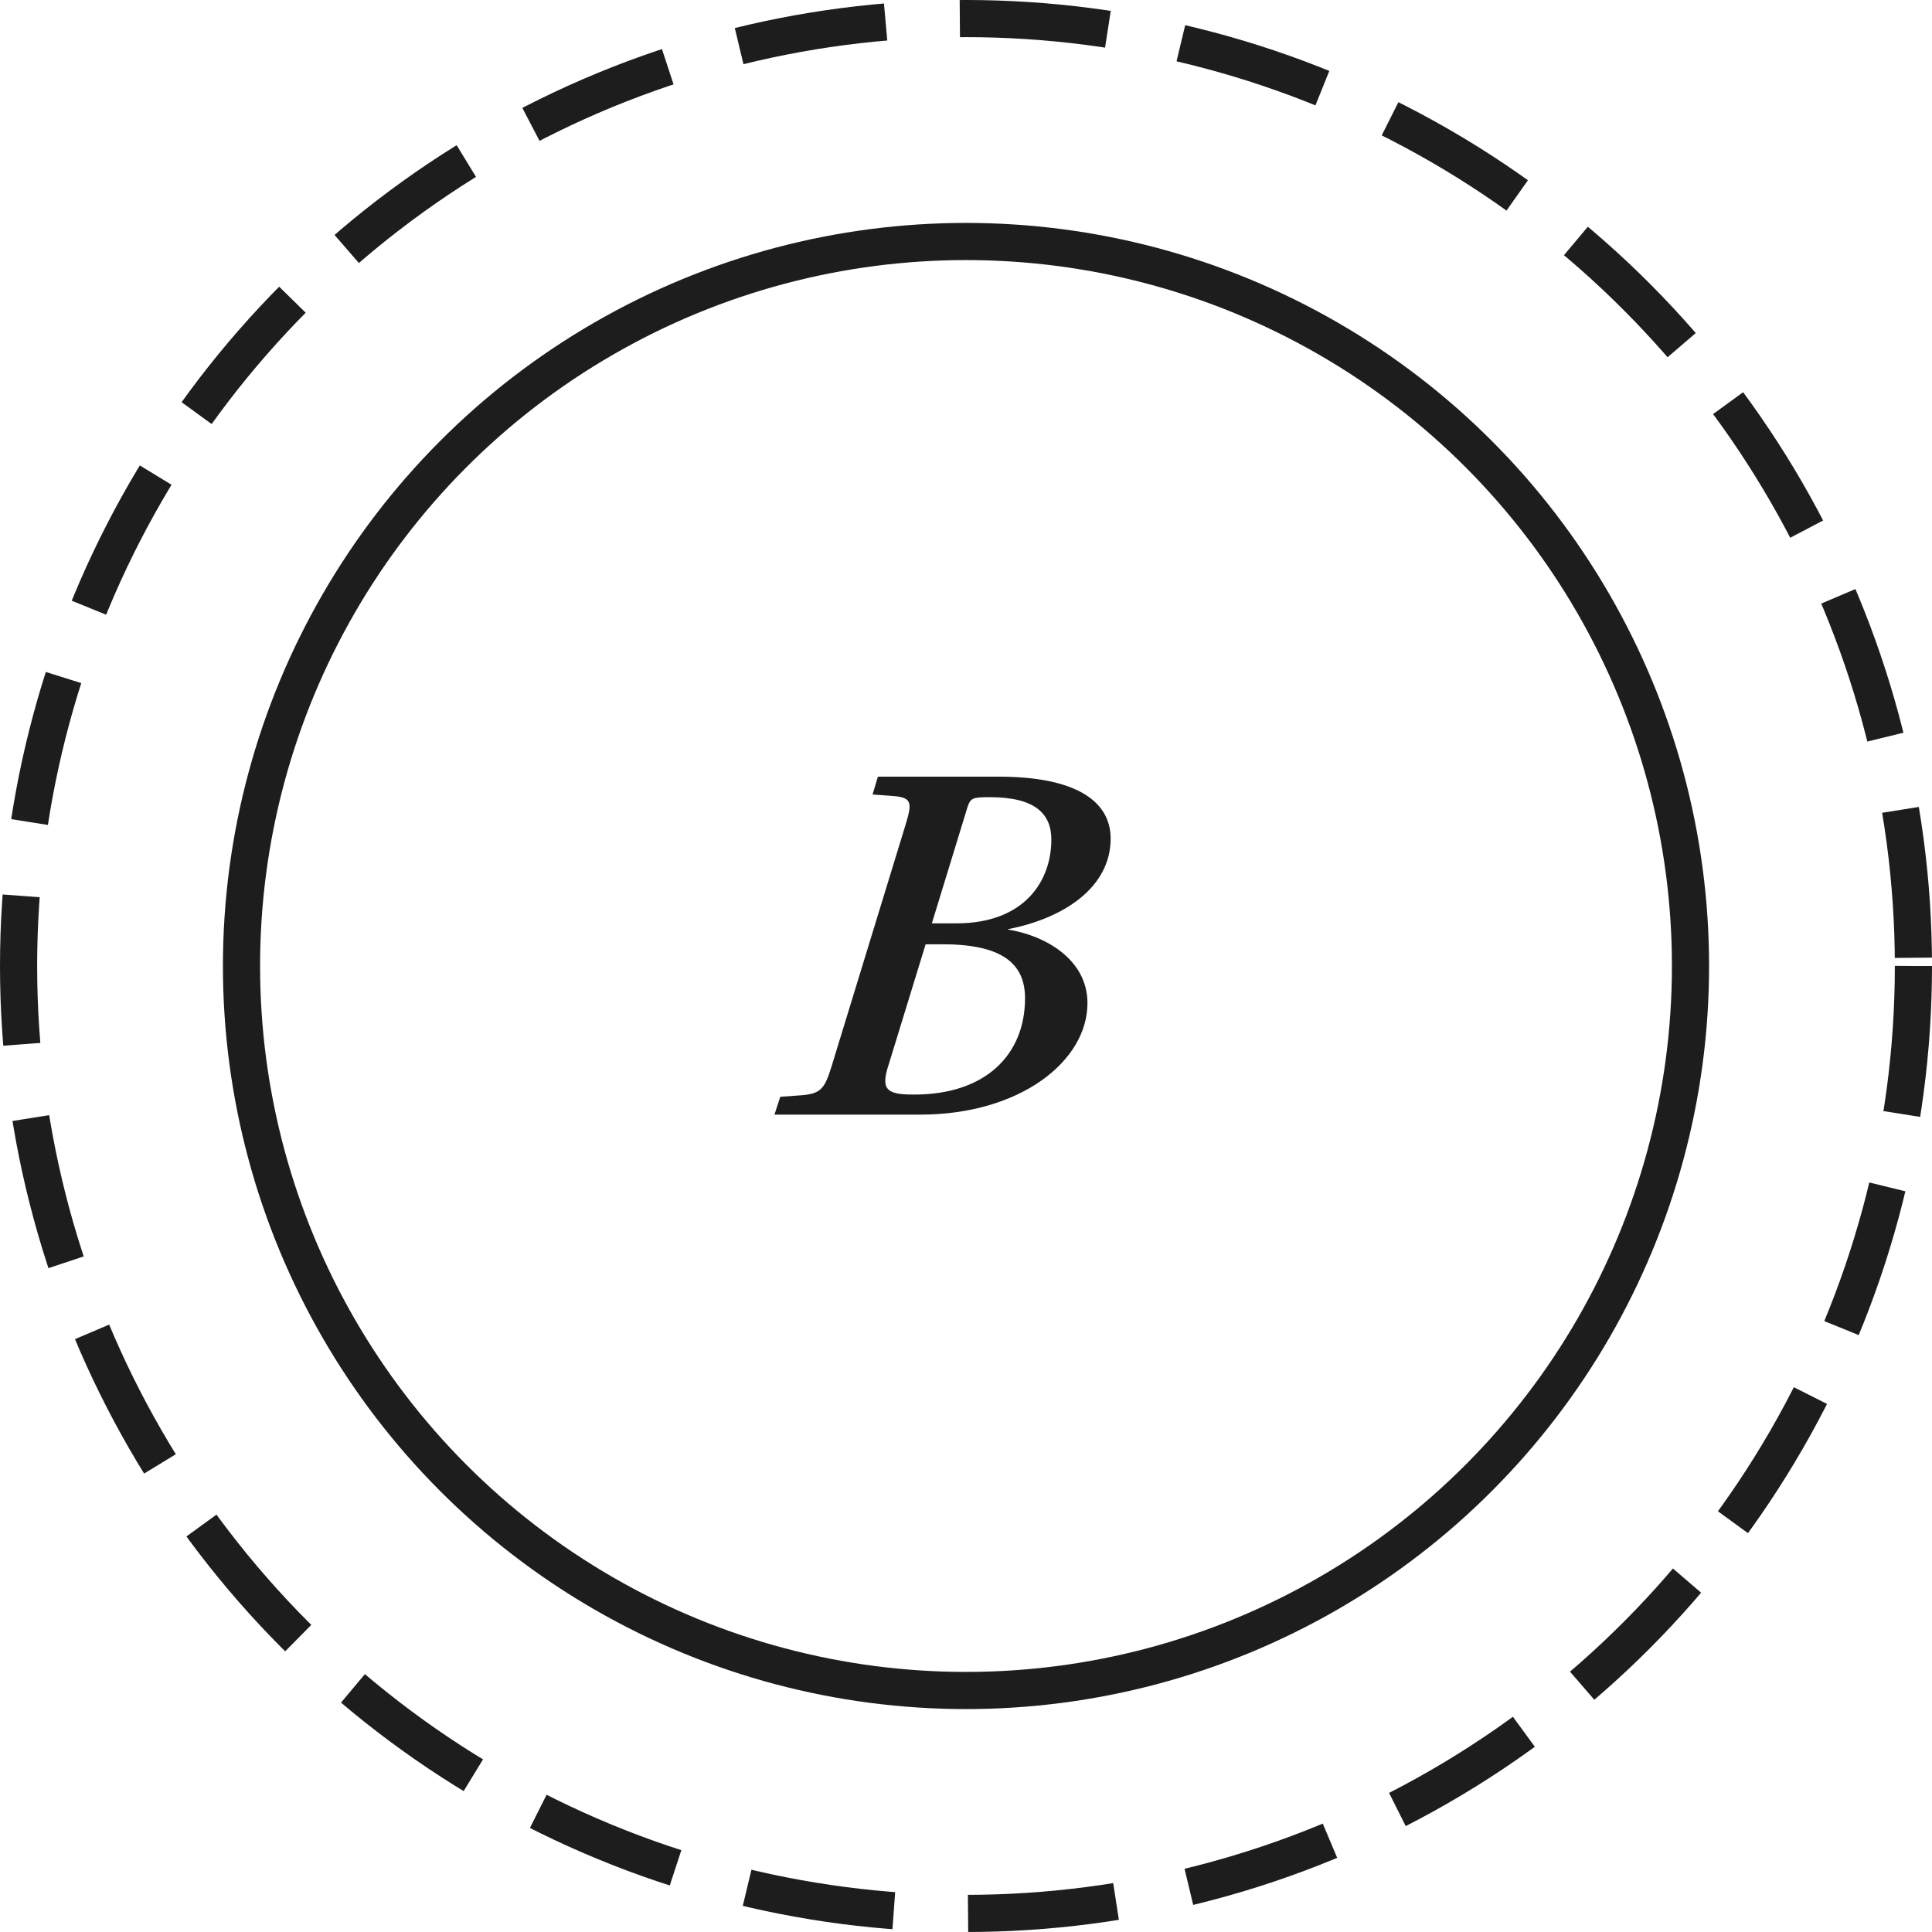
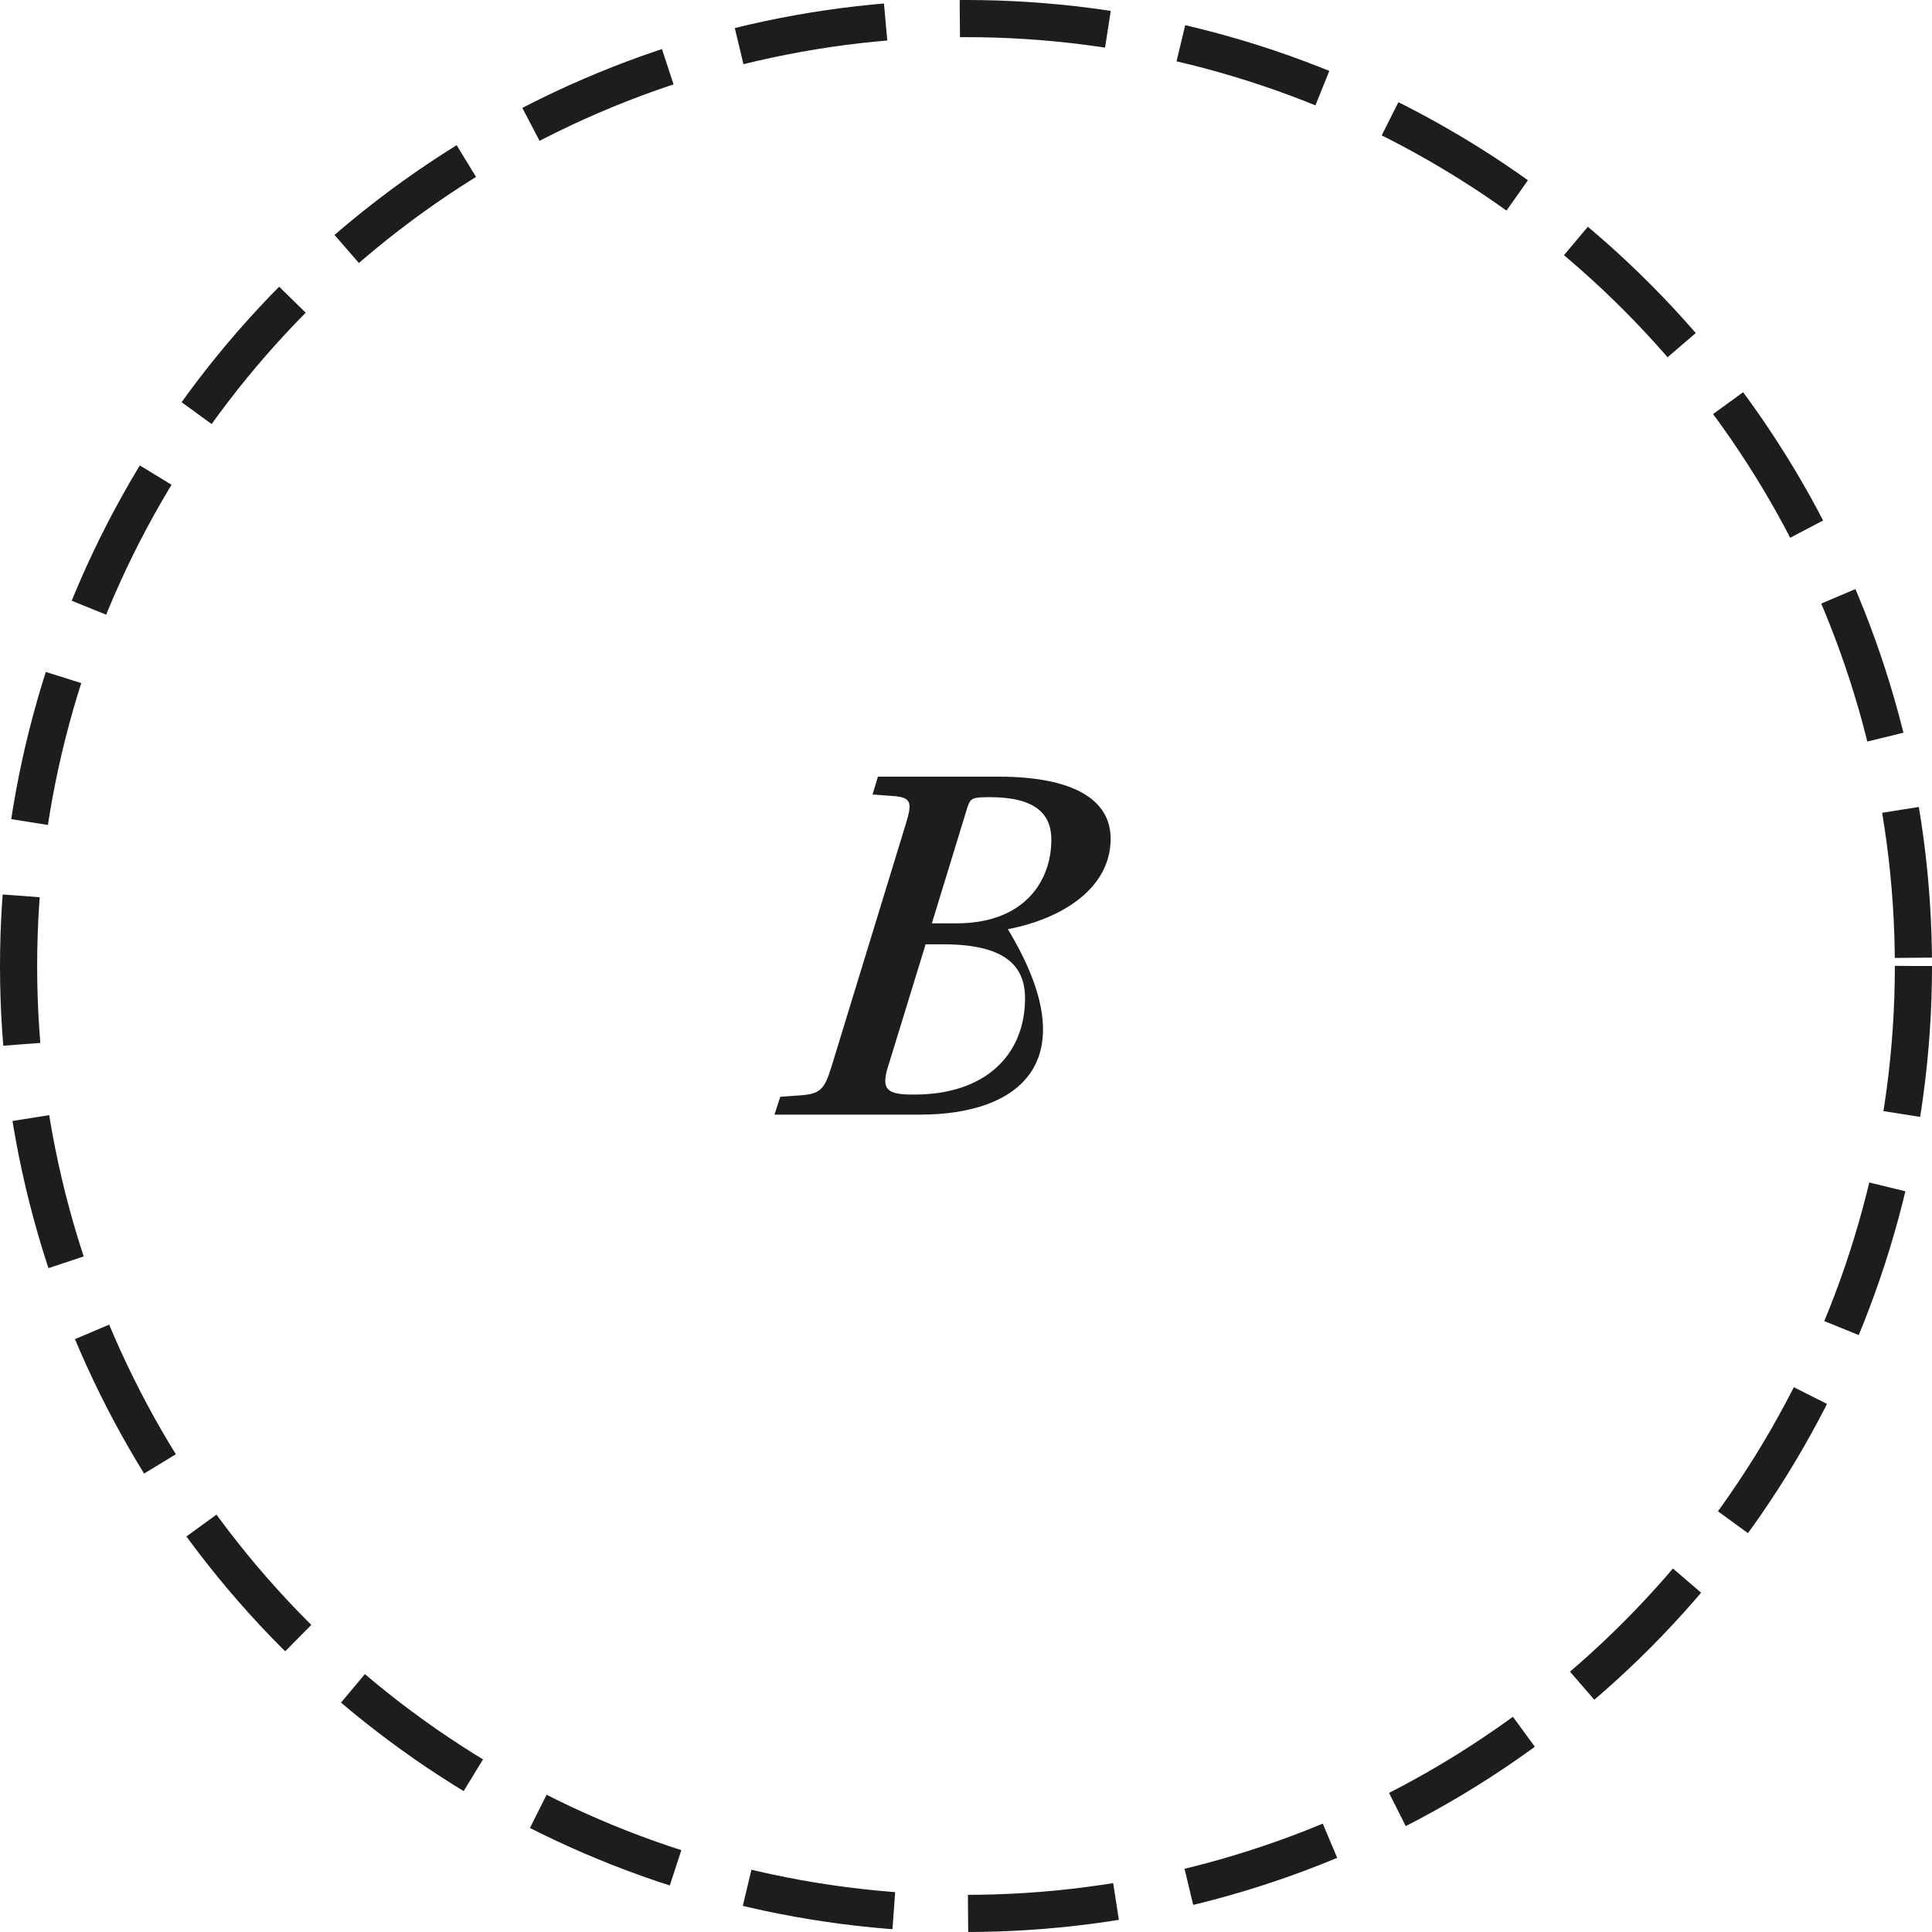
<svg xmlns="http://www.w3.org/2000/svg" width="52" height="52" viewBox="0 0 52 52" fill="none">
  <circle cx="26" cy="26" r="25.5" stroke="#1E1D1D" stroke-dasharray="4 2" />
-   <circle cx="26" cy="26" r="19.5" stroke="#1E1D1D" />
-   <path d="M20.845 30L21.001 29.52L21.505 29.484C22.081 29.448 22.189 29.328 22.381 28.704L24.373 22.2C24.565 21.576 24.541 21.456 23.977 21.42L23.485 21.384L23.629 20.904H26.881C28.897 20.904 29.893 21.528 29.893 22.572C29.893 23.892 28.621 24.72 27.133 25.008V25.02C28.117 25.176 29.269 25.812 29.269 27C29.269 28.56 27.457 30 24.769 30H20.845ZM25.081 24.852H25.741C27.565 24.852 28.297 23.724 28.297 22.596C28.297 21.888 27.841 21.456 26.641 21.456C26.173 21.456 26.125 21.48 26.041 21.72L25.081 24.852ZM24.565 29.46H24.613C26.521 29.46 27.589 28.392 27.589 26.868C27.589 25.956 27.001 25.428 25.429 25.416H24.913L23.929 28.62C23.701 29.304 23.833 29.46 24.565 29.46Z" fill="#1E1D1D" />
+   <path d="M20.845 30L21.001 29.52L21.505 29.484C22.081 29.448 22.189 29.328 22.381 28.704L24.373 22.2C24.565 21.576 24.541 21.456 23.977 21.42L23.485 21.384L23.629 20.904H26.881C28.897 20.904 29.893 21.528 29.893 22.572C29.893 23.892 28.621 24.72 27.133 25.008V25.02C29.269 28.56 27.457 30 24.769 30H20.845ZM25.081 24.852H25.741C27.565 24.852 28.297 23.724 28.297 22.596C28.297 21.888 27.841 21.456 26.641 21.456C26.173 21.456 26.125 21.48 26.041 21.72L25.081 24.852ZM24.565 29.46H24.613C26.521 29.46 27.589 28.392 27.589 26.868C27.589 25.956 27.001 25.428 25.429 25.416H24.913L23.929 28.62C23.701 29.304 23.833 29.46 24.565 29.46Z" fill="#1E1D1D" />
</svg>